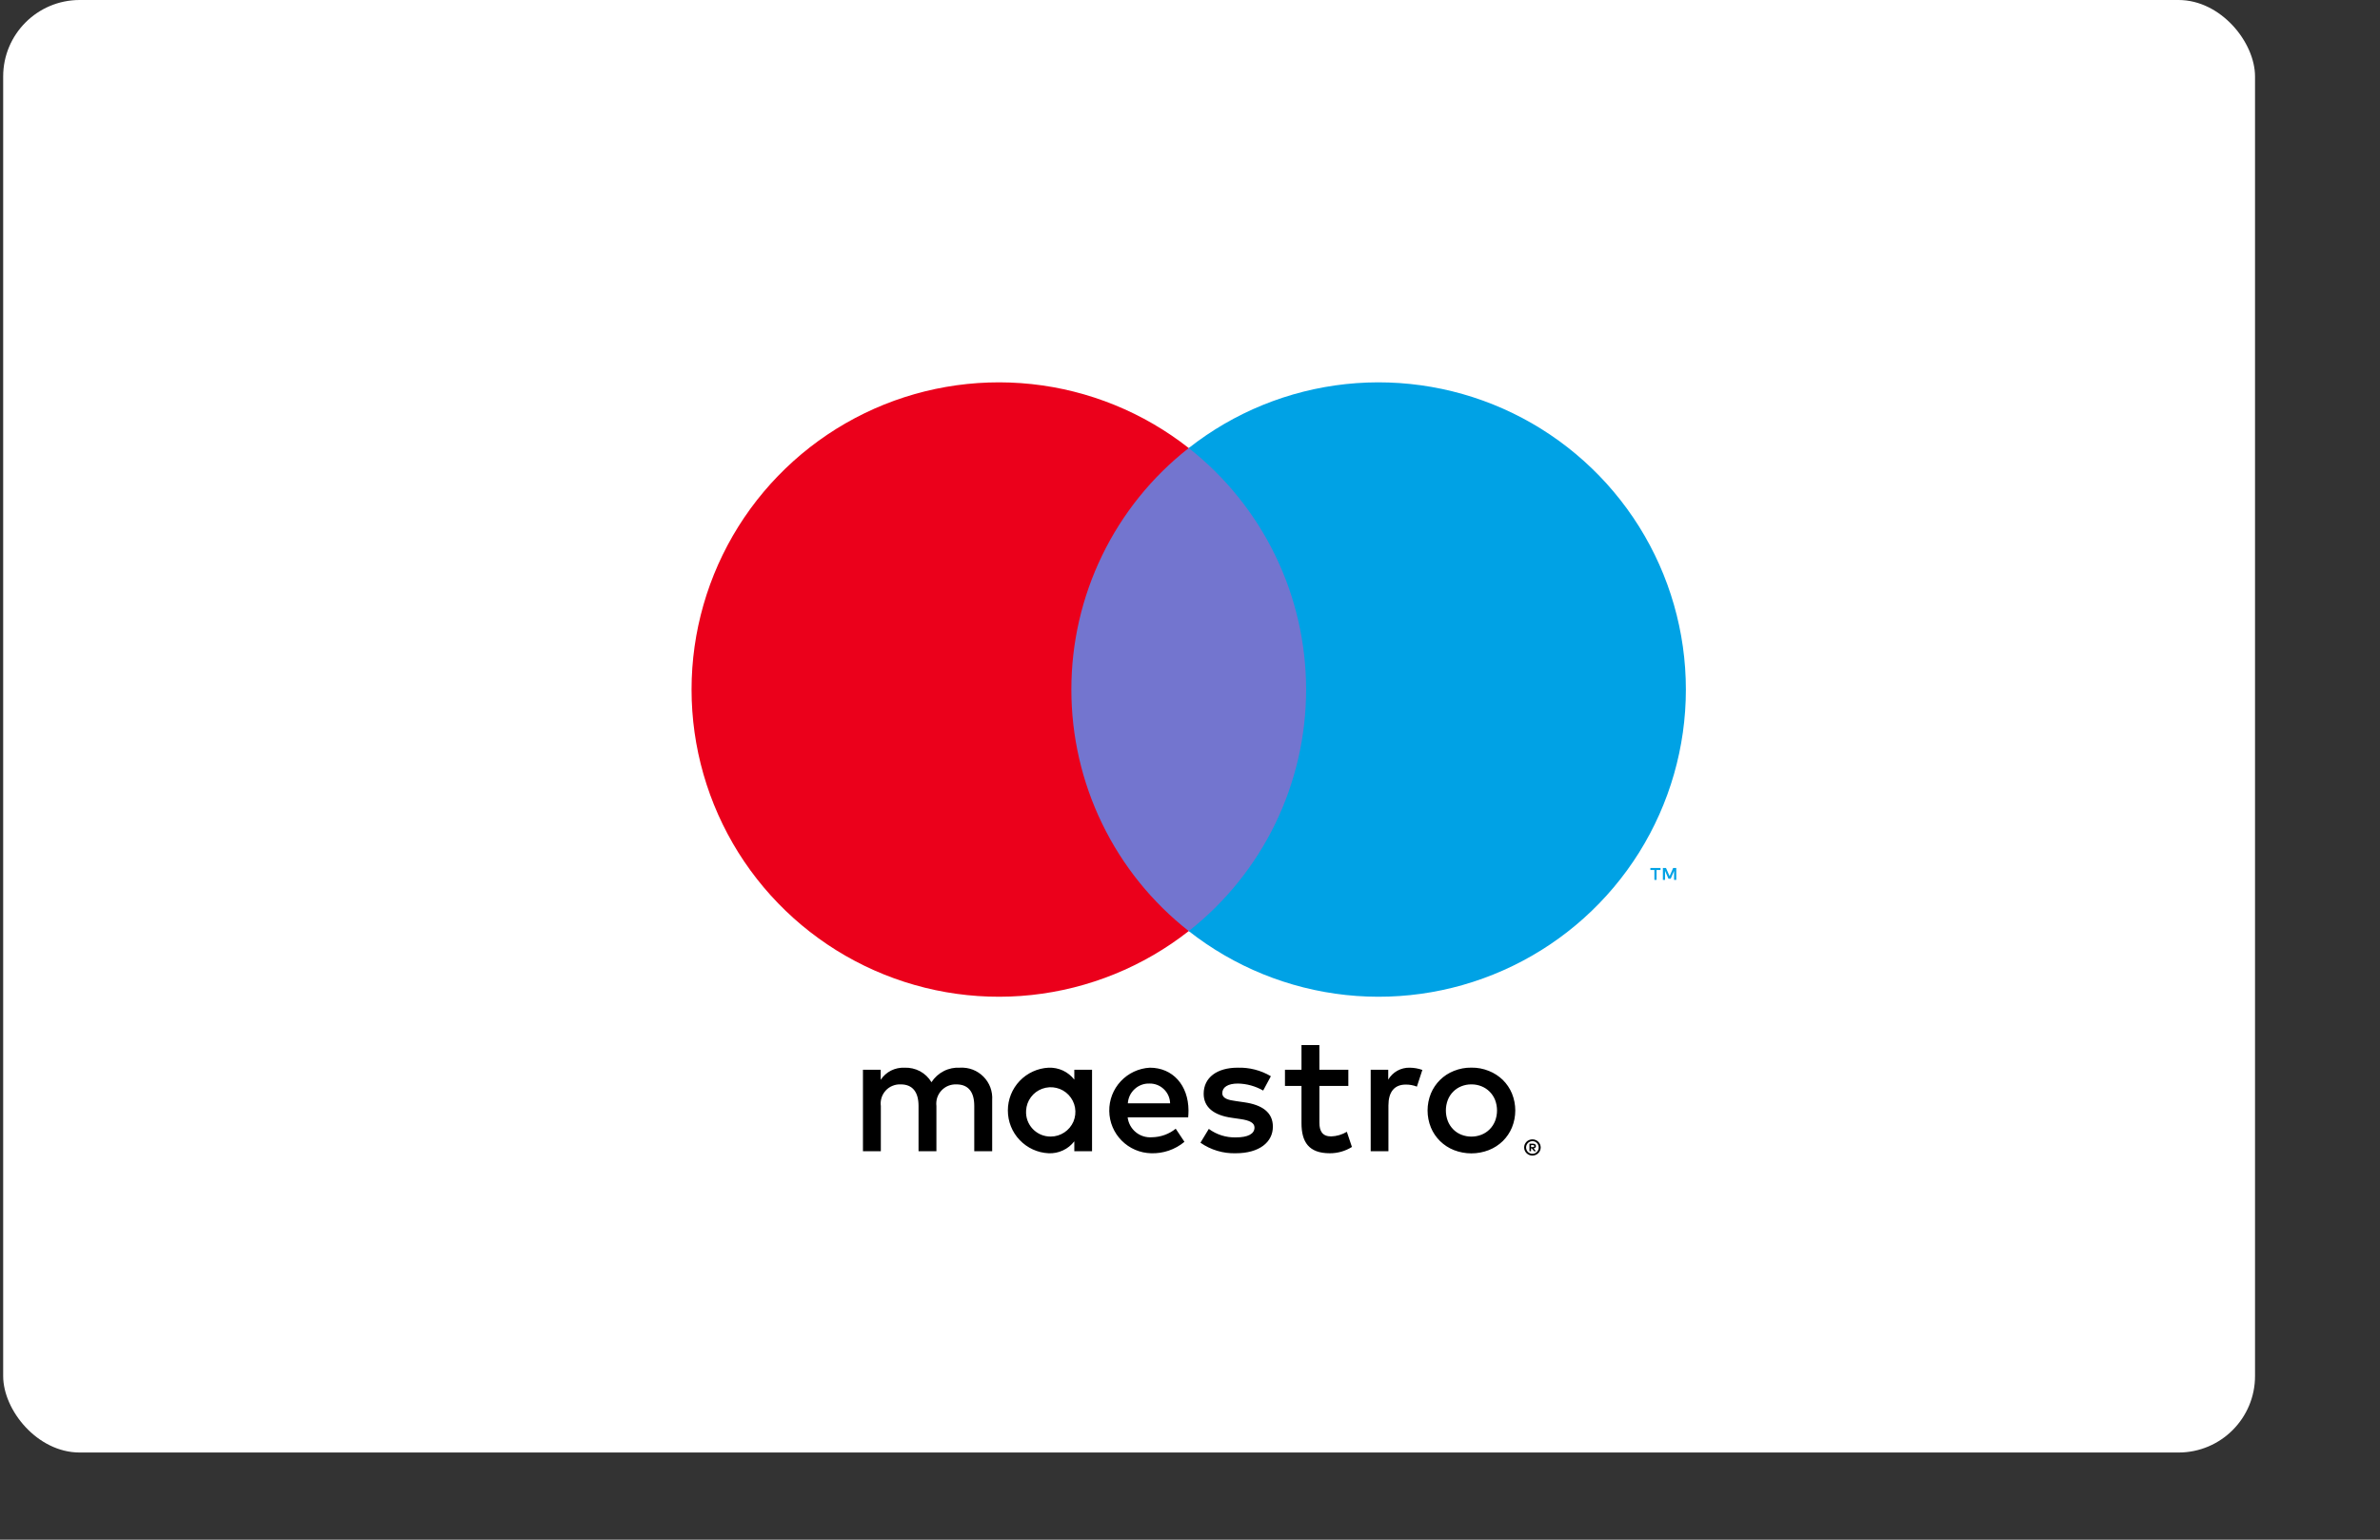
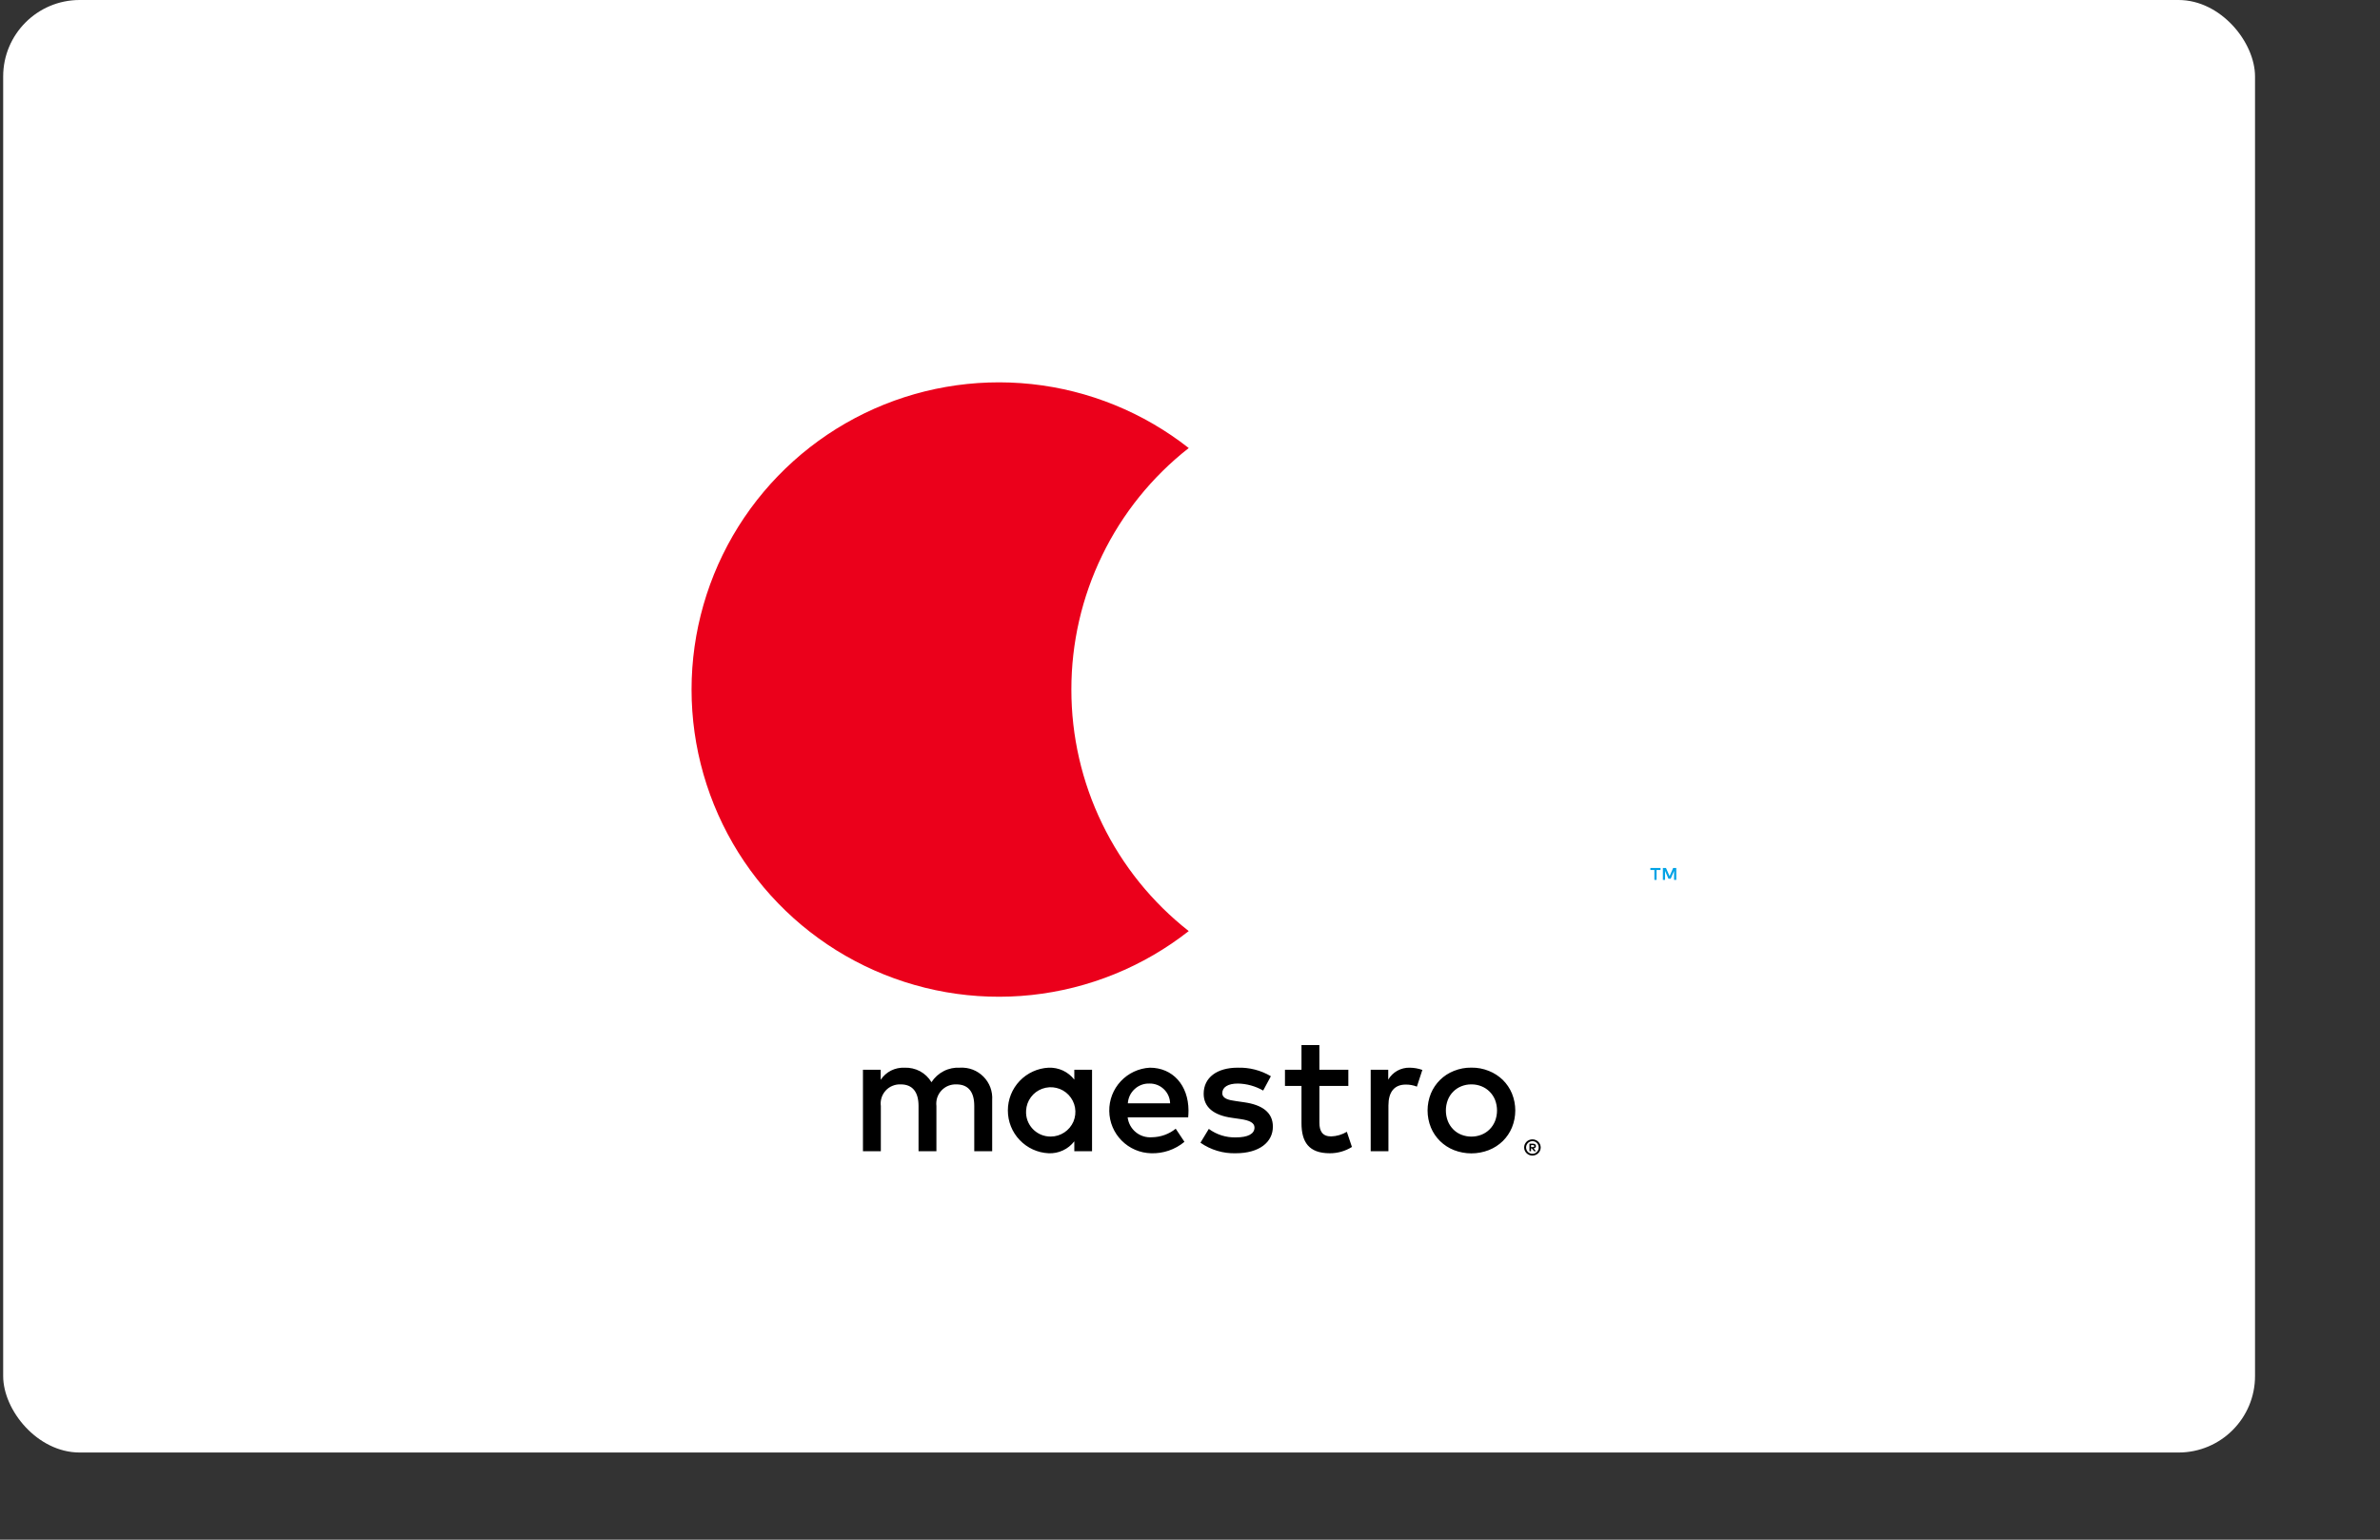
<svg xmlns="http://www.w3.org/2000/svg" width="51" height="33" viewBox="0 0 51 33" fill="none">
  <rect x="0" y="0" width="51" height="33" fill="#333333" stroke="none" />
  <rect x="0.068" width="48.254" height="31.132" rx="1.639" fill="white" />
  <path d="M21.261 24.674V23.578C21.267 23.486 21.254 23.394 21.222 23.307C21.19 23.221 21.139 23.142 21.074 23.076C21.009 23.011 20.931 22.959 20.845 22.926C20.759 22.893 20.666 22.879 20.574 22.884C20.453 22.877 20.333 22.901 20.225 22.956C20.117 23.011 20.026 23.093 19.96 23.195C19.901 23.096 19.816 23.015 19.715 22.96C19.613 22.906 19.498 22.88 19.383 22.884C19.283 22.88 19.183 22.901 19.093 22.946C19.003 22.992 18.927 23.06 18.872 23.144V22.928H18.492V24.674H18.875V23.706C18.867 23.647 18.872 23.586 18.89 23.528C18.908 23.471 18.939 23.418 18.98 23.373C19.02 23.329 19.071 23.294 19.127 23.272C19.183 23.249 19.243 23.239 19.303 23.242C19.555 23.242 19.683 23.407 19.683 23.703V24.674H20.066V23.706C20.059 23.647 20.064 23.586 20.082 23.529C20.101 23.472 20.131 23.419 20.172 23.375C20.213 23.331 20.262 23.296 20.318 23.273C20.374 23.25 20.434 23.24 20.494 23.242C20.753 23.242 20.877 23.407 20.877 23.703V24.674H21.261ZM23.401 22.928H23.021V23.14C22.956 23.057 22.873 22.99 22.777 22.945C22.681 22.901 22.575 22.88 22.47 22.884C22.234 22.896 22.012 22.998 21.85 23.168C21.687 23.339 21.597 23.566 21.597 23.801C21.597 24.037 21.687 24.264 21.85 24.434C22.012 24.605 22.234 24.707 22.47 24.718C22.575 24.723 22.681 24.702 22.777 24.657C22.873 24.613 22.956 24.546 23.021 24.462V24.674H23.401V22.928ZM21.988 23.801C21.994 23.698 22.029 23.599 22.091 23.516C22.152 23.433 22.237 23.37 22.334 23.335C22.431 23.3 22.536 23.293 22.636 23.317C22.737 23.34 22.828 23.393 22.899 23.468C22.97 23.543 23.018 23.637 23.036 23.738C23.054 23.84 23.042 23.945 23.002 24.04C22.961 24.134 22.893 24.215 22.807 24.272C22.721 24.329 22.62 24.36 22.517 24.36C22.445 24.361 22.373 24.347 22.306 24.319C22.24 24.291 22.18 24.249 22.13 24.197C22.08 24.144 22.042 24.082 22.017 24.014C21.993 23.946 21.983 23.873 21.988 23.801ZM31.53 22.883C31.658 22.881 31.785 22.905 31.904 22.953C32.016 22.997 32.117 23.063 32.203 23.146C32.287 23.229 32.354 23.328 32.399 23.437C32.494 23.671 32.494 23.932 32.399 24.166C32.354 24.275 32.287 24.374 32.203 24.457C32.117 24.54 32.016 24.606 31.904 24.65C31.663 24.744 31.396 24.744 31.155 24.65C31.044 24.606 30.943 24.54 30.858 24.457C30.774 24.374 30.707 24.275 30.662 24.166C30.567 23.932 30.567 23.671 30.662 23.437C30.707 23.328 30.774 23.229 30.858 23.146C30.943 23.062 31.044 22.997 31.155 22.953C31.274 22.905 31.401 22.881 31.53 22.883ZM31.53 23.242C31.456 23.241 31.382 23.255 31.313 23.283C31.248 23.309 31.189 23.348 31.14 23.398C31.09 23.448 31.051 23.508 31.025 23.574C30.969 23.721 30.969 23.882 31.025 24.028C31.051 24.094 31.09 24.154 31.14 24.205C31.189 24.255 31.248 24.294 31.313 24.32C31.452 24.375 31.607 24.375 31.747 24.32C31.812 24.294 31.871 24.255 31.921 24.205C31.971 24.155 32.01 24.095 32.037 24.028C32.093 23.882 32.093 23.721 32.037 23.574C32.01 23.508 31.971 23.448 31.921 23.398C31.871 23.348 31.812 23.309 31.747 23.283C31.678 23.255 31.604 23.241 31.53 23.242ZM25.468 23.801C25.465 23.257 25.129 22.884 24.639 22.884C24.402 22.897 24.179 23.001 24.017 23.174C23.855 23.347 23.766 23.576 23.77 23.814C23.773 24.051 23.868 24.278 24.035 24.446C24.202 24.615 24.428 24.712 24.665 24.718C24.925 24.727 25.18 24.64 25.381 24.473L25.194 24.192C25.05 24.308 24.872 24.372 24.687 24.375C24.561 24.385 24.436 24.347 24.339 24.267C24.241 24.187 24.179 24.073 24.164 23.948H25.461C25.465 23.9 25.468 23.852 25.468 23.801ZM24.168 23.648C24.175 23.531 24.227 23.421 24.314 23.342C24.4 23.262 24.515 23.22 24.632 23.224C24.747 23.222 24.858 23.265 24.94 23.345C25.023 23.424 25.071 23.533 25.074 23.648H24.168ZM27.068 23.374C26.902 23.279 26.715 23.227 26.524 23.224C26.316 23.224 26.192 23.301 26.192 23.429C26.192 23.546 26.323 23.578 26.487 23.6L26.666 23.626C27.046 23.681 27.276 23.841 27.276 24.148C27.276 24.481 26.984 24.718 26.48 24.718C26.21 24.726 25.945 24.646 25.724 24.492L25.903 24.196C26.071 24.32 26.275 24.384 26.484 24.378C26.743 24.378 26.882 24.302 26.882 24.167C26.882 24.068 26.783 24.013 26.575 23.984L26.396 23.958C26.005 23.904 25.793 23.728 25.793 23.443C25.793 23.096 26.078 22.884 26.52 22.884C26.77 22.876 27.017 22.939 27.233 23.067L27.068 23.374ZM28.893 23.275H28.273V24.064C28.273 24.24 28.335 24.357 28.525 24.357C28.643 24.353 28.759 24.319 28.861 24.258L28.97 24.583C28.828 24.672 28.663 24.719 28.495 24.718C28.046 24.718 27.889 24.477 27.889 24.072V23.275H27.535V22.928H27.889L27.889 22.399H28.272L28.273 22.928H28.893V23.275ZM30.208 22.884C30.3 22.885 30.392 22.901 30.479 22.932L30.362 23.29C30.286 23.26 30.205 23.245 30.124 23.246C29.876 23.246 29.752 23.407 29.752 23.695V24.674H29.372V22.928H29.748V23.14C29.795 23.06 29.862 22.994 29.943 22.949C30.024 22.904 30.116 22.882 30.208 22.884ZM32.838 24.42C32.862 24.42 32.885 24.425 32.907 24.434C32.928 24.443 32.947 24.455 32.963 24.471C32.979 24.487 32.992 24.506 33.001 24.526C33.01 24.548 33.015 24.571 33.015 24.594C33.015 24.617 33.01 24.64 33.001 24.661C32.992 24.682 32.979 24.701 32.963 24.716C32.947 24.732 32.928 24.745 32.907 24.754C32.885 24.763 32.862 24.768 32.838 24.768C32.803 24.768 32.769 24.758 32.74 24.739C32.711 24.72 32.688 24.693 32.674 24.661C32.665 24.64 32.66 24.617 32.66 24.594C32.66 24.571 32.665 24.548 32.674 24.526C32.683 24.506 32.696 24.487 32.712 24.471C32.728 24.455 32.747 24.442 32.768 24.434C32.79 24.425 32.814 24.42 32.838 24.42ZM32.838 24.729C32.856 24.73 32.874 24.726 32.891 24.719C32.906 24.712 32.921 24.702 32.933 24.69C32.949 24.674 32.96 24.655 32.967 24.634C32.973 24.613 32.975 24.59 32.97 24.568C32.966 24.547 32.957 24.526 32.943 24.509C32.929 24.492 32.911 24.478 32.891 24.469C32.874 24.462 32.856 24.459 32.838 24.459C32.82 24.459 32.802 24.462 32.785 24.469C32.769 24.476 32.754 24.486 32.742 24.498C32.716 24.524 32.702 24.558 32.702 24.594C32.702 24.63 32.716 24.664 32.742 24.69C32.754 24.702 32.769 24.712 32.786 24.719C32.802 24.726 32.82 24.73 32.838 24.729ZM32.848 24.513C32.865 24.512 32.882 24.516 32.896 24.526C32.902 24.531 32.906 24.537 32.909 24.543C32.912 24.55 32.913 24.557 32.913 24.564C32.913 24.57 32.912 24.576 32.91 24.582C32.908 24.588 32.904 24.593 32.9 24.597C32.889 24.607 32.876 24.612 32.862 24.613L32.914 24.674H32.873L32.824 24.613H32.808V24.674H32.774V24.513H32.848ZM32.808 24.543V24.586H32.848C32.856 24.586 32.863 24.584 32.87 24.581C32.872 24.579 32.874 24.576 32.876 24.573C32.877 24.57 32.878 24.567 32.878 24.564C32.878 24.561 32.877 24.558 32.876 24.555C32.874 24.552 32.872 24.55 32.87 24.548C32.863 24.544 32.855 24.543 32.848 24.543H32.808Z" fill="black" />
-   <path d="M28.353 9.603H22.592V19.956H28.353V9.603Z" fill="#7375CF" />
  <path d="M22.958 14.779C22.957 13.782 23.183 12.798 23.619 11.901C24.054 11.004 24.688 10.218 25.473 9.603C24.501 8.839 23.335 8.364 22.106 8.232C20.878 8.101 19.637 8.317 18.526 8.857C17.415 9.397 16.478 10.239 15.822 11.286C15.167 12.333 14.819 13.544 14.819 14.779C14.819 16.015 15.167 17.225 15.822 18.273C16.478 19.32 17.415 20.162 18.526 20.701C19.637 21.241 20.878 21.458 22.106 21.326C23.335 21.194 24.501 20.719 25.473 19.956C24.688 19.34 24.054 18.554 23.619 17.657C23.183 16.761 22.957 15.776 22.958 14.779Z" fill="#EB001B" />
  <path d="M35.498 18.859V18.647H35.583V18.604H35.365V18.647H35.451V18.859H35.498ZM35.92 18.859V18.604H35.853L35.777 18.779L35.7 18.604H35.633V18.859H35.68V18.666L35.752 18.833H35.801L35.873 18.666V18.859H35.92Z" fill="#00A2E5" />
-   <path d="M36.126 14.779C36.126 16.015 35.778 17.225 35.123 18.273C34.467 19.32 33.53 20.162 32.419 20.701C31.308 21.241 30.067 21.458 28.839 21.326C27.61 21.194 26.444 20.719 25.473 19.956C26.256 19.34 26.89 18.553 27.326 17.657C27.761 16.76 27.988 15.776 27.988 14.779C27.988 13.782 27.761 12.798 27.326 11.902C26.89 11.005 26.256 10.219 25.473 9.603C26.444 8.839 27.61 8.364 28.839 8.232C30.067 8.101 31.308 8.317 32.419 8.857C33.53 9.397 34.467 10.239 35.123 11.286C35.778 12.333 36.126 13.544 36.126 14.779Z" fill="#00A2E5" />
</svg>